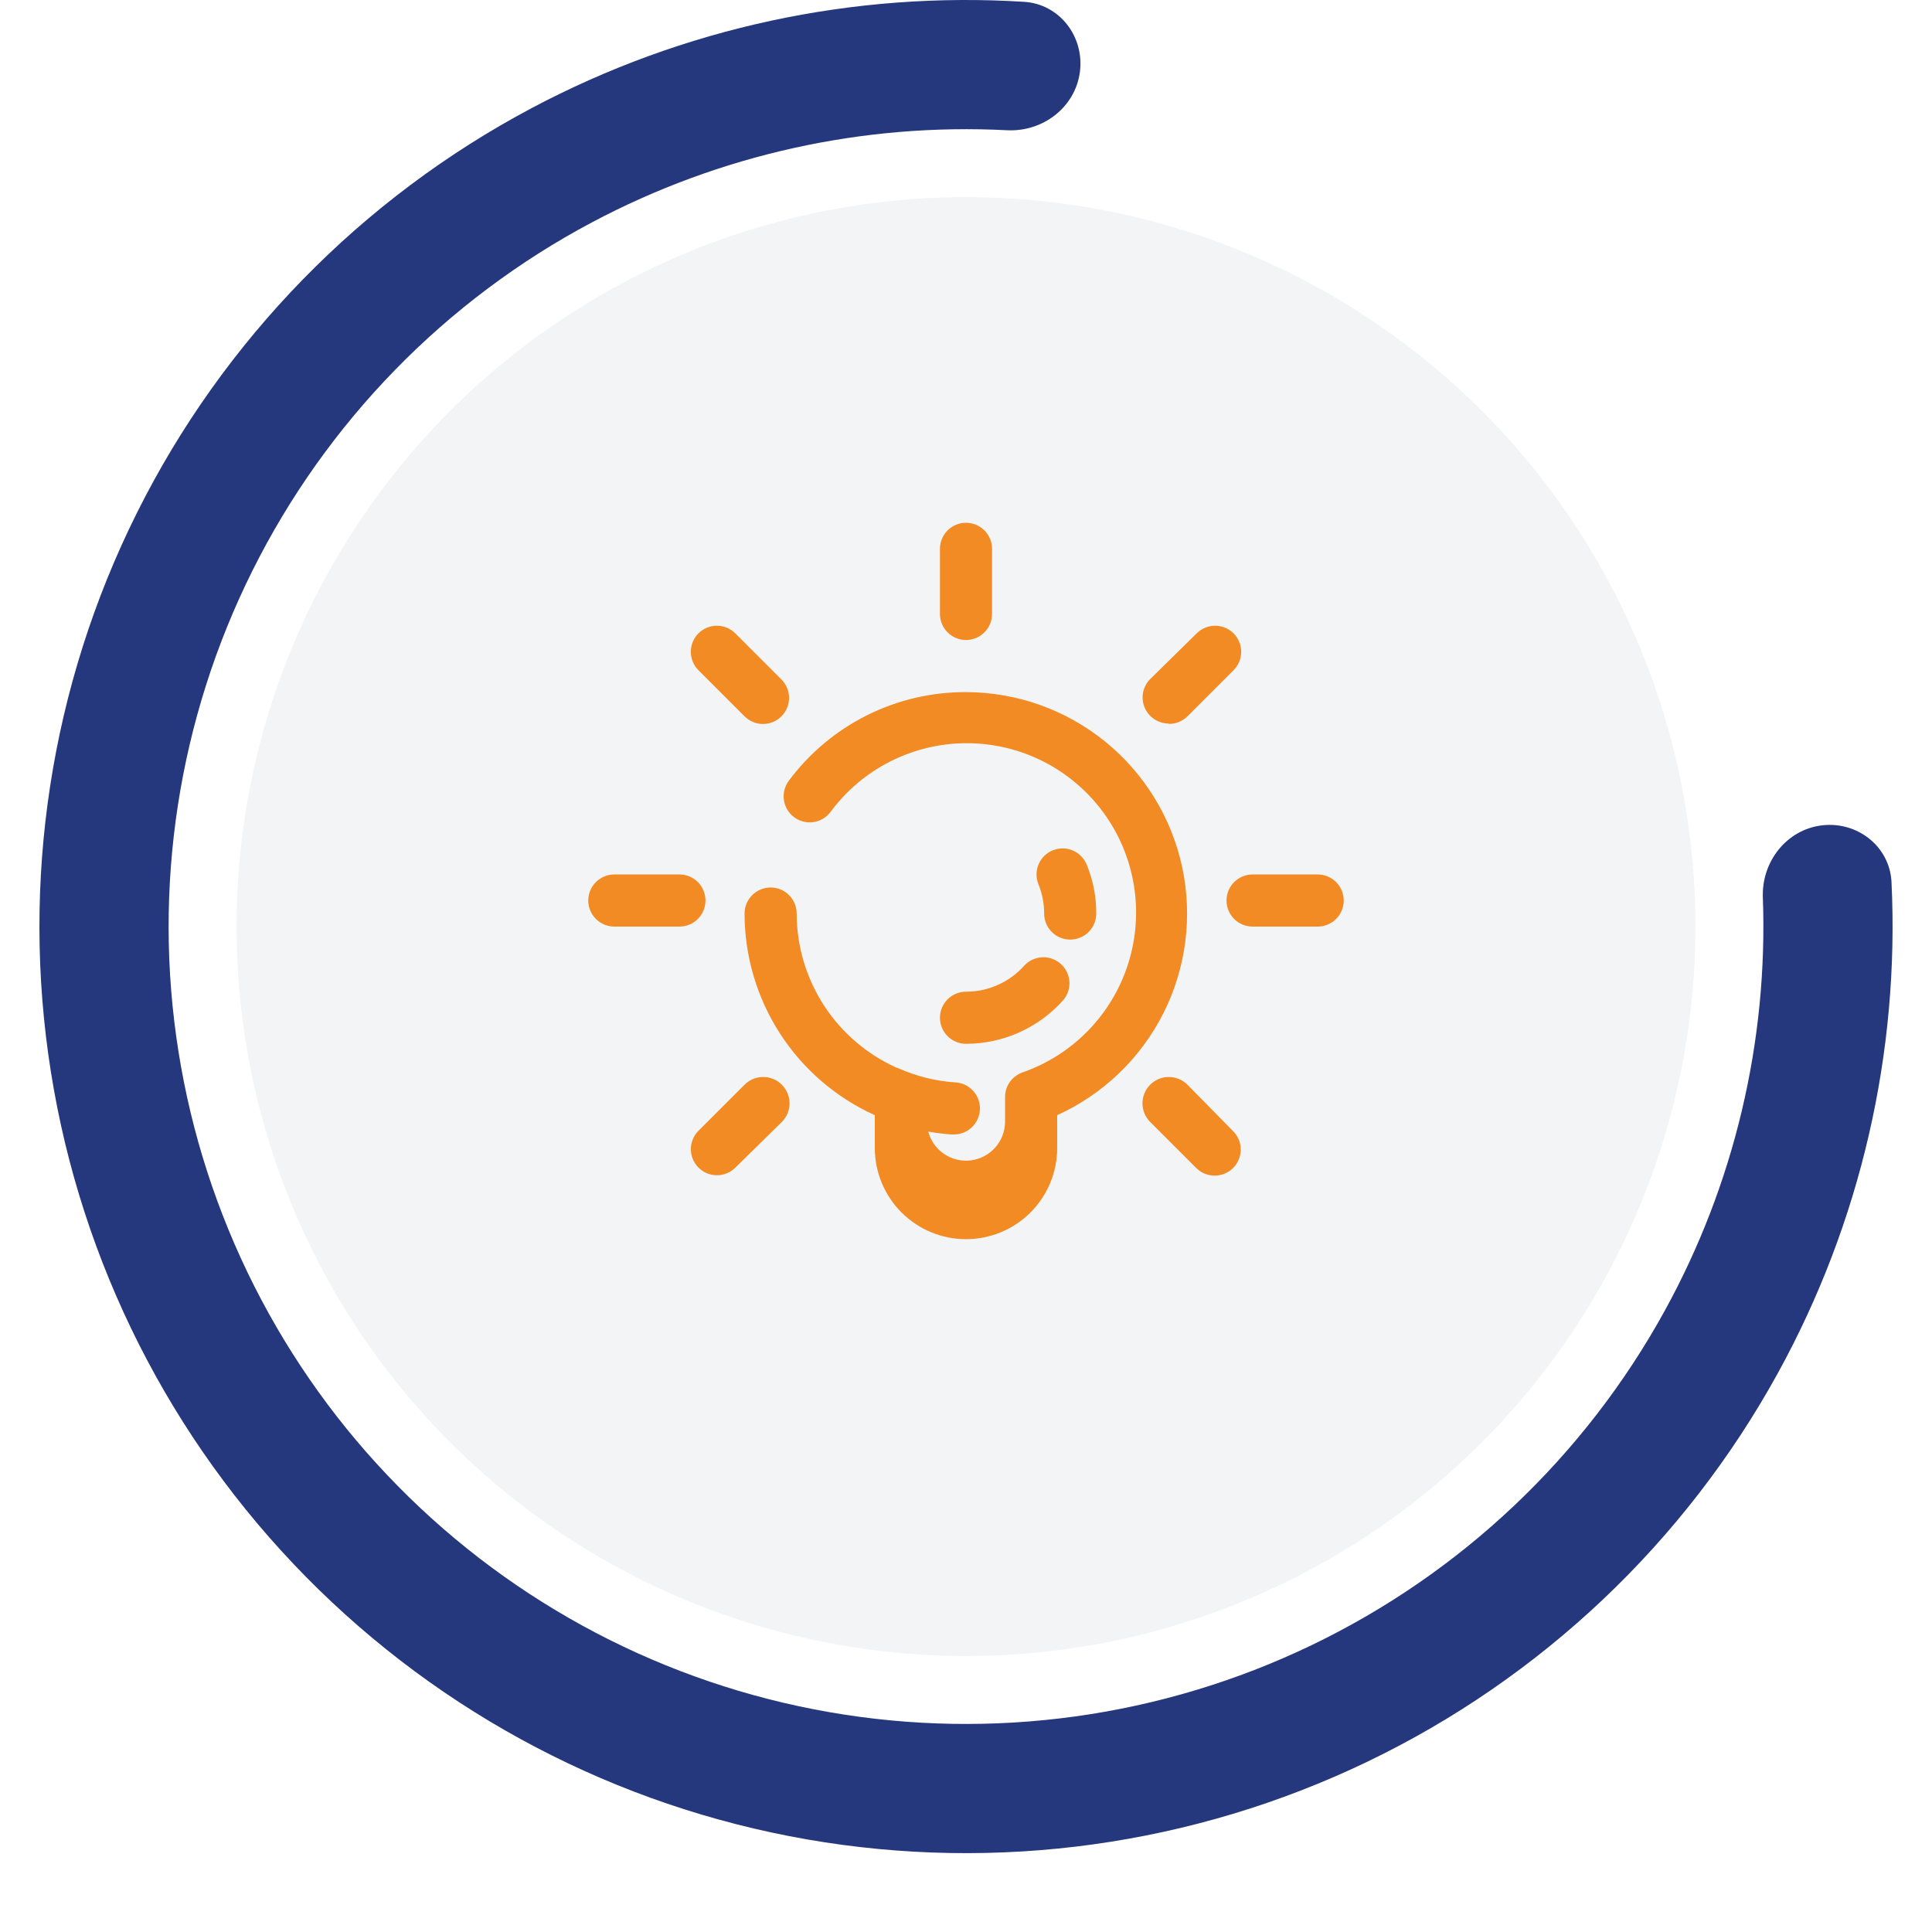
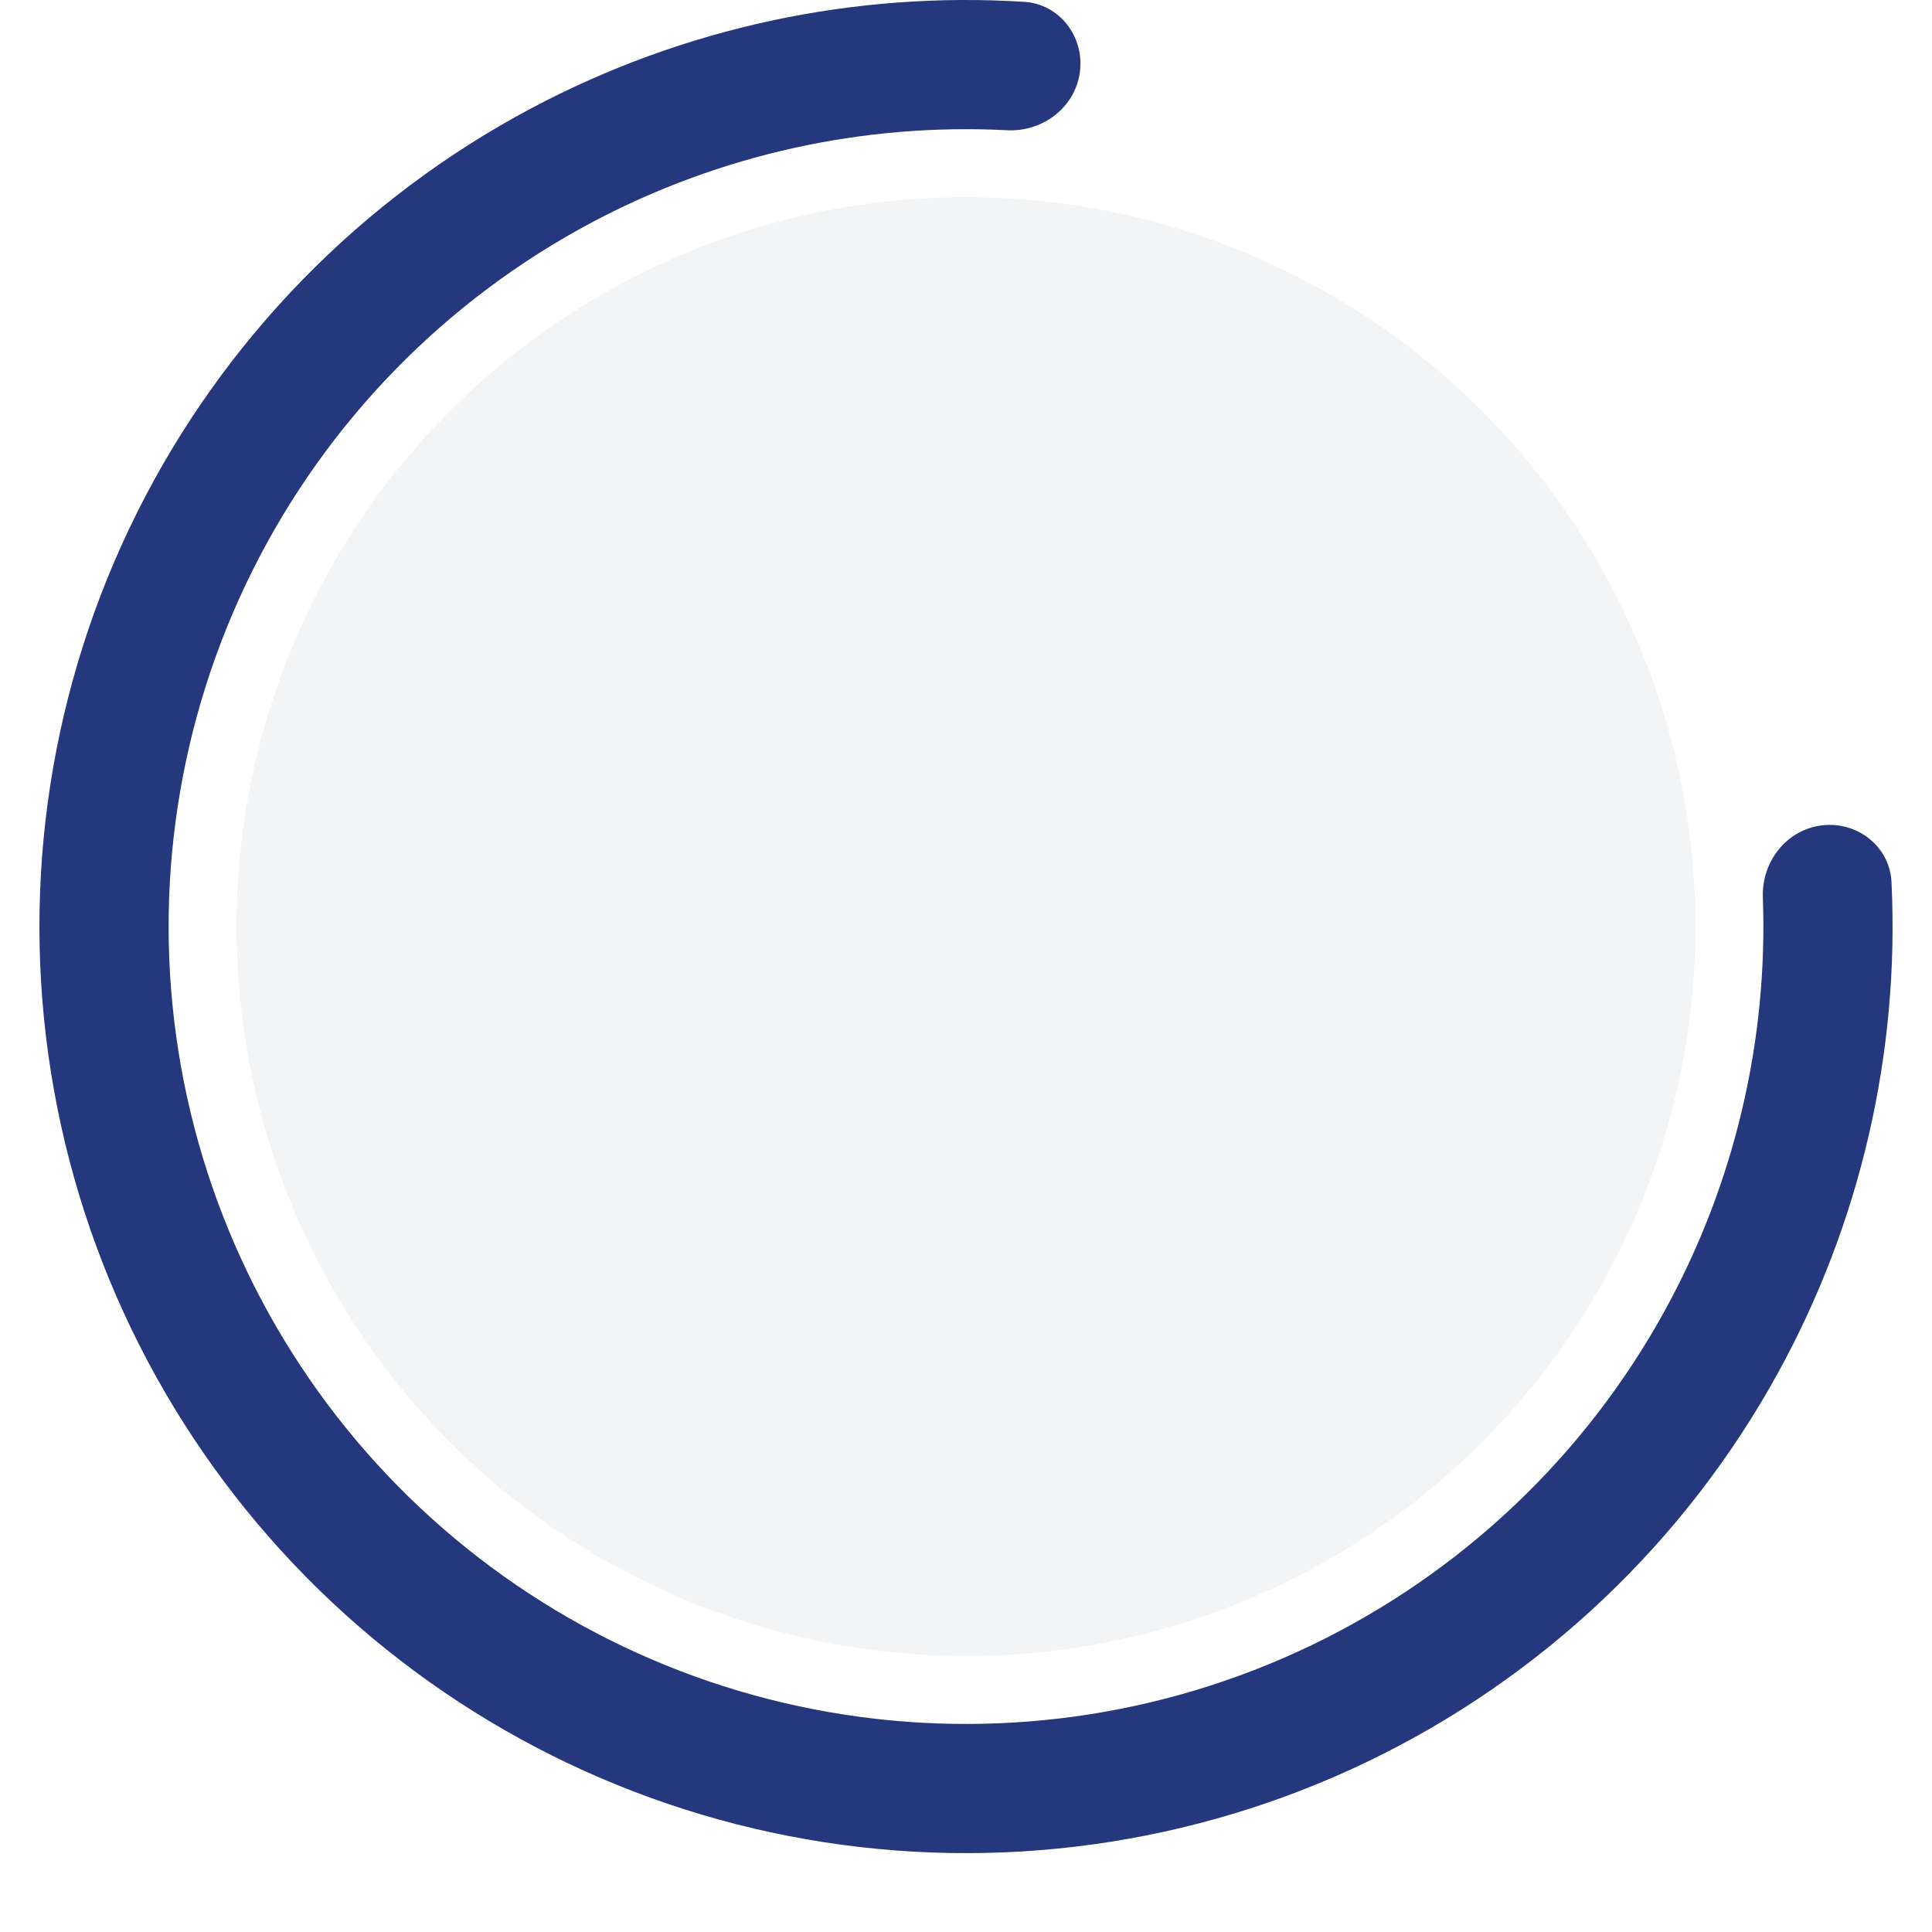
<svg xmlns="http://www.w3.org/2000/svg" width="196" height="196" viewBox="0 0 196 196" fill="none">
  <g filter="url(#filter0_d_1_113)">
    <path d="M109.552 7.319C110.031 3.732 107.509 0.412 103.897 0.185C86.612 -0.902 69.315 2.807 53.941 10.965C36.633 20.149 22.627 34.512 13.882 52.046C5.137 69.58 2.089 89.409 5.166 108.76C8.243 128.111 17.29 146.017 31.042 159.974C44.794 173.932 62.564 183.243 81.868 186.605C101.171 189.968 121.043 187.215 138.705 178.73C156.366 170.245 170.935 156.453 180.374 139.282C188.758 124.031 192.723 106.791 191.892 89.491C191.718 85.876 188.436 83.306 184.842 83.731V83.731C181.248 84.156 178.707 87.416 178.84 91.033C179.375 105.613 175.957 120.112 168.889 132.969C160.766 147.745 148.229 159.614 133.029 166.916C117.83 174.218 100.729 176.588 84.117 173.694C67.505 170.8 52.212 162.787 40.378 150.776C28.543 138.765 20.757 123.355 18.11 106.702C15.462 90.049 18.084 72.985 25.61 57.896C33.136 42.806 45.189 30.445 60.084 22.542C73.044 15.665 87.592 12.462 102.163 13.213C105.777 13.399 109.074 10.907 109.552 7.319V7.319Z" fill="#25377D" />
    <circle cx="98" cy="94" r="74" fill="#F3F4F5" />
    <g clip-path="url(#clip0_1_113)">
      <path d="M108.571 95.321C109.272 95.321 109.945 95.043 110.44 94.547C110.936 94.052 111.214 93.379 111.214 92.678C111.221 90.979 110.893 89.296 110.25 87.723C110.119 87.401 109.927 87.108 109.684 86.861C109.44 86.613 109.15 86.416 108.831 86.28C108.511 86.144 108.168 86.073 107.821 86.07C107.474 86.067 107.129 86.133 106.807 86.263C106.485 86.393 106.192 86.585 105.945 86.829C105.697 87.072 105.5 87.362 105.364 87.682C105.229 88.001 105.157 88.344 105.154 88.692C105.151 89.039 105.217 89.383 105.347 89.705C105.732 90.649 105.93 91.659 105.928 92.678C105.928 93.379 106.207 94.052 106.703 94.547C107.198 95.043 107.87 95.321 108.571 95.321Z" fill="#F28B23" />
      <path d="M98 100.607C97.299 100.607 96.627 100.886 96.131 101.381C95.636 101.877 95.357 102.549 95.357 103.25C95.357 103.951 95.636 104.623 96.131 105.119C96.627 105.614 97.299 105.893 98 105.893C99.875 105.892 101.729 105.492 103.438 104.72C105.146 103.948 106.671 102.82 107.911 101.413C108.338 100.883 108.544 100.208 108.486 99.53C108.427 98.851 108.11 98.221 107.598 97.771C107.087 97.322 106.422 97.086 105.742 97.115C105.061 97.144 104.418 97.433 103.946 97.925C103.202 98.768 102.287 99.443 101.262 99.906C100.237 100.368 99.125 100.607 98 100.607Z" fill="#F28B23" />
-       <path d="M98 70.214C94.51 70.202 91.067 71.008 87.945 72.569C84.824 74.13 82.112 76.401 80.029 79.2C79.82 79.478 79.669 79.794 79.583 80.13C79.496 80.466 79.478 80.816 79.527 81.16C79.576 81.503 79.692 81.834 79.869 82.132C80.046 82.431 80.279 82.692 80.557 82.9C80.835 83.108 81.151 83.26 81.487 83.346C81.823 83.432 82.173 83.451 82.517 83.402C82.86 83.353 83.191 83.237 83.489 83.06C83.788 82.883 84.049 82.649 84.257 82.372C85.855 80.207 87.939 78.448 90.341 77.237C92.744 76.026 95.397 75.395 98.087 75.397C100.778 75.399 103.43 76.032 105.831 77.246C108.231 78.461 110.313 80.222 111.909 82.388C113.504 84.555 114.569 87.065 115.016 89.718C115.464 92.371 115.282 95.092 114.485 97.662C113.689 100.231 112.3 102.578 110.43 104.513C108.561 106.448 106.263 107.916 103.722 108.8C103.198 108.986 102.746 109.333 102.43 109.791C102.115 110.249 101.952 110.795 101.964 111.351V113.822C101.955 114.781 101.599 115.705 100.961 116.422C100.322 117.138 99.446 117.599 98.493 117.719C97.541 117.838 96.578 117.608 95.783 117.071C94.987 116.534 94.413 115.727 94.168 114.799C94.938 114.936 95.714 115.033 96.494 115.09H96.679C97.379 115.115 98.061 114.86 98.574 114.381C99.087 113.903 99.389 113.241 99.414 112.54C99.439 111.839 99.183 111.157 98.705 110.644C98.227 110.131 97.564 109.829 96.864 109.804C94.891 109.67 92.959 109.187 91.155 108.377L90.917 108.298C87.913 106.938 85.363 104.742 83.573 101.973C81.782 99.203 80.827 95.977 80.821 92.679C80.821 91.978 80.543 91.306 80.047 90.81C79.552 90.314 78.879 90.036 78.179 90.036C77.478 90.036 76.805 90.314 76.31 90.81C75.814 91.306 75.536 91.978 75.536 92.679C75.539 96.998 76.787 101.225 79.13 104.853C81.474 108.481 84.814 111.356 88.75 113.134V116.464C88.75 118.918 89.725 121.27 91.459 123.005C93.194 124.74 95.547 125.714 98 125.714C100.453 125.714 102.806 124.74 104.541 123.005C106.275 121.27 107.25 118.918 107.25 116.464V113.134C111.921 111.014 115.726 107.359 118.032 102.777C120.338 98.194 121.006 92.961 119.925 87.946C118.845 82.931 116.08 78.437 112.091 75.212C108.103 71.986 103.13 70.222 98 70.214Z" fill="#F28B23" />
-       <path d="M98 64.929C98.701 64.929 99.373 64.65 99.869 64.154C100.364 63.659 100.643 62.987 100.643 62.286V55.679C100.643 54.978 100.364 54.305 99.869 53.81C99.373 53.314 98.701 53.036 98 53.036C97.299 53.036 96.627 53.314 96.131 53.81C95.636 54.305 95.357 54.978 95.357 55.679V62.286C95.357 62.987 95.636 63.659 96.131 64.154C96.627 64.65 97.299 64.929 98 64.929Z" fill="#F28B23" />
+       <path d="M98 70.214C94.51 70.202 91.067 71.008 87.945 72.569C84.824 74.13 82.112 76.401 80.029 79.2C79.82 79.478 79.669 79.794 79.583 80.13C79.496 80.466 79.478 80.816 79.527 81.16C79.576 81.503 79.692 81.834 79.869 82.132C80.046 82.431 80.279 82.692 80.557 82.9C80.835 83.108 81.151 83.26 81.487 83.346C81.823 83.432 82.173 83.451 82.517 83.402C82.86 83.353 83.191 83.237 83.489 83.06C83.788 82.883 84.049 82.649 84.257 82.372C85.855 80.207 87.939 78.448 90.341 77.237C92.744 76.026 95.397 75.395 98.087 75.397C100.778 75.399 103.43 76.032 105.831 77.246C108.231 78.461 110.313 80.222 111.909 82.388C113.504 84.555 114.569 87.065 115.016 89.718C115.464 92.371 115.282 95.092 114.485 97.662C113.689 100.231 112.3 102.578 110.43 104.513C108.561 106.448 106.263 107.916 103.722 108.8C103.198 108.986 102.746 109.333 102.43 109.791C102.115 110.249 101.952 110.795 101.964 111.351V113.822C101.955 114.781 101.599 115.705 100.961 116.422C100.322 117.138 99.446 117.599 98.493 117.719C94.987 116.534 94.413 115.727 94.168 114.799C94.938 114.936 95.714 115.033 96.494 115.09H96.679C97.379 115.115 98.061 114.86 98.574 114.381C99.087 113.903 99.389 113.241 99.414 112.54C99.439 111.839 99.183 111.157 98.705 110.644C98.227 110.131 97.564 109.829 96.864 109.804C94.891 109.67 92.959 109.187 91.155 108.377L90.917 108.298C87.913 106.938 85.363 104.742 83.573 101.973C81.782 99.203 80.827 95.977 80.821 92.679C80.821 91.978 80.543 91.306 80.047 90.81C79.552 90.314 78.879 90.036 78.179 90.036C77.478 90.036 76.805 90.314 76.31 90.81C75.814 91.306 75.536 91.978 75.536 92.679C75.539 96.998 76.787 101.225 79.13 104.853C81.474 108.481 84.814 111.356 88.75 113.134V116.464C88.75 118.918 89.725 121.27 91.459 123.005C93.194 124.74 95.547 125.714 98 125.714C100.453 125.714 102.806 124.74 104.541 123.005C106.275 121.27 107.25 118.918 107.25 116.464V113.134C111.921 111.014 115.726 107.359 118.032 102.777C120.338 98.194 121.006 92.961 119.925 87.946C118.845 82.931 116.08 78.437 112.091 75.212C108.103 71.986 103.13 70.222 98 70.214Z" fill="#F28B23" />
      <path d="M71.571 91.357C71.571 90.656 71.293 89.984 70.797 89.488C70.302 88.993 69.629 88.714 68.929 88.714H62.321C61.62 88.714 60.948 88.993 60.453 89.488C59.957 89.984 59.679 90.656 59.679 91.357C59.679 92.058 59.957 92.73 60.453 93.226C60.948 93.722 61.62 94 62.321 94H68.929C69.629 94 70.302 93.722 70.797 93.226C71.293 92.73 71.571 92.058 71.571 91.357Z" fill="#F28B23" />
      <path d="M133.679 88.714H127.071C126.371 88.714 125.698 88.993 125.203 89.488C124.707 89.984 124.429 90.656 124.429 91.357C124.429 92.058 124.707 92.73 125.203 93.226C125.698 93.722 126.371 94 127.071 94H133.679C134.38 94 135.052 93.722 135.547 93.226C136.043 92.73 136.321 92.058 136.321 91.357C136.321 90.656 136.043 89.984 135.547 89.488C135.052 88.993 134.38 88.714 133.679 88.714Z" fill="#F28B23" />
      <path d="M75.536 110.042L70.858 114.72C70.49 115.091 70.24 115.562 70.139 116.074C70.038 116.587 70.092 117.117 70.292 117.599C70.493 118.082 70.832 118.493 71.267 118.783C71.701 119.072 72.212 119.227 72.734 119.226C73.432 119.227 74.102 118.951 74.597 118.46L79.315 113.822C79.563 113.574 79.76 113.279 79.894 112.955C80.029 112.63 80.098 112.283 80.098 111.932C80.098 111.581 80.029 111.234 79.894 110.909C79.76 110.585 79.563 110.291 79.315 110.042C79.067 109.794 78.772 109.597 78.448 109.463C78.124 109.329 77.776 109.26 77.425 109.26C77.074 109.26 76.727 109.329 76.403 109.463C76.079 109.597 75.784 109.794 75.536 110.042Z" fill="#F28B23" />
-       <path d="M118.562 73.439C118.914 73.444 119.264 73.379 119.59 73.247C119.917 73.116 120.214 72.92 120.465 72.672L125.142 67.994C125.388 67.749 125.583 67.457 125.716 67.136C125.848 66.816 125.917 66.472 125.917 66.124C125.917 65.777 125.848 65.433 125.716 65.112C125.583 64.792 125.388 64.5 125.142 64.254C124.897 64.009 124.605 63.814 124.285 63.681C123.964 63.548 123.62 63.48 123.273 63.48C122.925 63.48 122.581 63.548 122.261 63.681C121.94 63.814 121.648 64.009 121.403 64.254L116.685 68.893C116.317 69.263 116.067 69.734 115.966 70.247C115.866 70.759 115.919 71.29 116.12 71.772C116.321 72.254 116.66 72.666 117.094 72.955C117.529 73.245 118.039 73.399 118.562 73.399V73.439Z" fill="#F28B23" />
      <path d="M75.536 72.672C75.781 72.918 76.073 73.113 76.394 73.246C76.715 73.379 77.058 73.447 77.406 73.447C77.753 73.447 78.097 73.379 78.418 73.246C78.739 73.113 79.03 72.918 79.276 72.672C79.521 72.427 79.716 72.135 79.849 71.814C79.982 71.493 80.051 71.15 80.051 70.802C80.051 70.455 79.982 70.111 79.849 69.79C79.716 69.469 79.521 69.178 79.276 68.932L74.598 64.254C74.102 63.759 73.429 63.48 72.728 63.48C72.027 63.48 71.354 63.759 70.858 64.254C70.362 64.751 70.084 65.423 70.084 66.124C70.084 66.826 70.362 67.498 70.858 67.994L75.536 72.672Z" fill="#F28B23" />
      <path d="M120.465 110.042C119.963 109.541 119.284 109.26 118.575 109.26C117.866 109.26 117.186 109.541 116.685 110.042C116.184 110.544 115.903 111.223 115.903 111.932C115.903 112.641 116.184 113.32 116.685 113.822L121.363 118.5C121.859 118.991 122.528 119.267 123.226 119.266C123.749 119.266 124.259 119.112 124.694 118.823C125.128 118.533 125.467 118.121 125.668 117.639C125.869 117.157 125.922 116.626 125.822 116.114C125.721 115.601 125.471 115.13 125.103 114.76L120.465 110.042Z" fill="#F28B23" />
    </g>
  </g>
  <defs>
    <filter id="filter0_d_1_113" x="-6.10352e-05" y="-9.15527e-05" width="196" height="196" filterUnits="userSpaceOnUse" color-interpolation-filters="sRGB">
      <feFlood flood-opacity="0" result="BackgroundImageFix" />
      <feColorMatrix in="SourceAlpha" type="matrix" values="0 0 0 0 0 0 0 0 0 0 0 0 0 0 0 0 0 0 127 0" result="hardAlpha" />
      <feComposite in2="hardAlpha" operator="out" />
      <feColorMatrix type="matrix" values="0 0 0 0 0 0 0 0 0 0 0 0 0 0 0 0 0 0 0.25 0" />
      <feBlend mode="normal" in2="BackgroundImageFix" result="effect1_dropShadow_1_113" />
      <feBlend mode="normal" in="SourceGraphic" in2="effect1_dropShadow_1_113" result="shape" />
    </filter>
    <clipPath id="clip0_1_113">
-       <rect width="84.571" height="87.214" fill="white" transform="translate(55.714 50.393)" />
-     </clipPath>
+       </clipPath>
  </defs>
</svg>